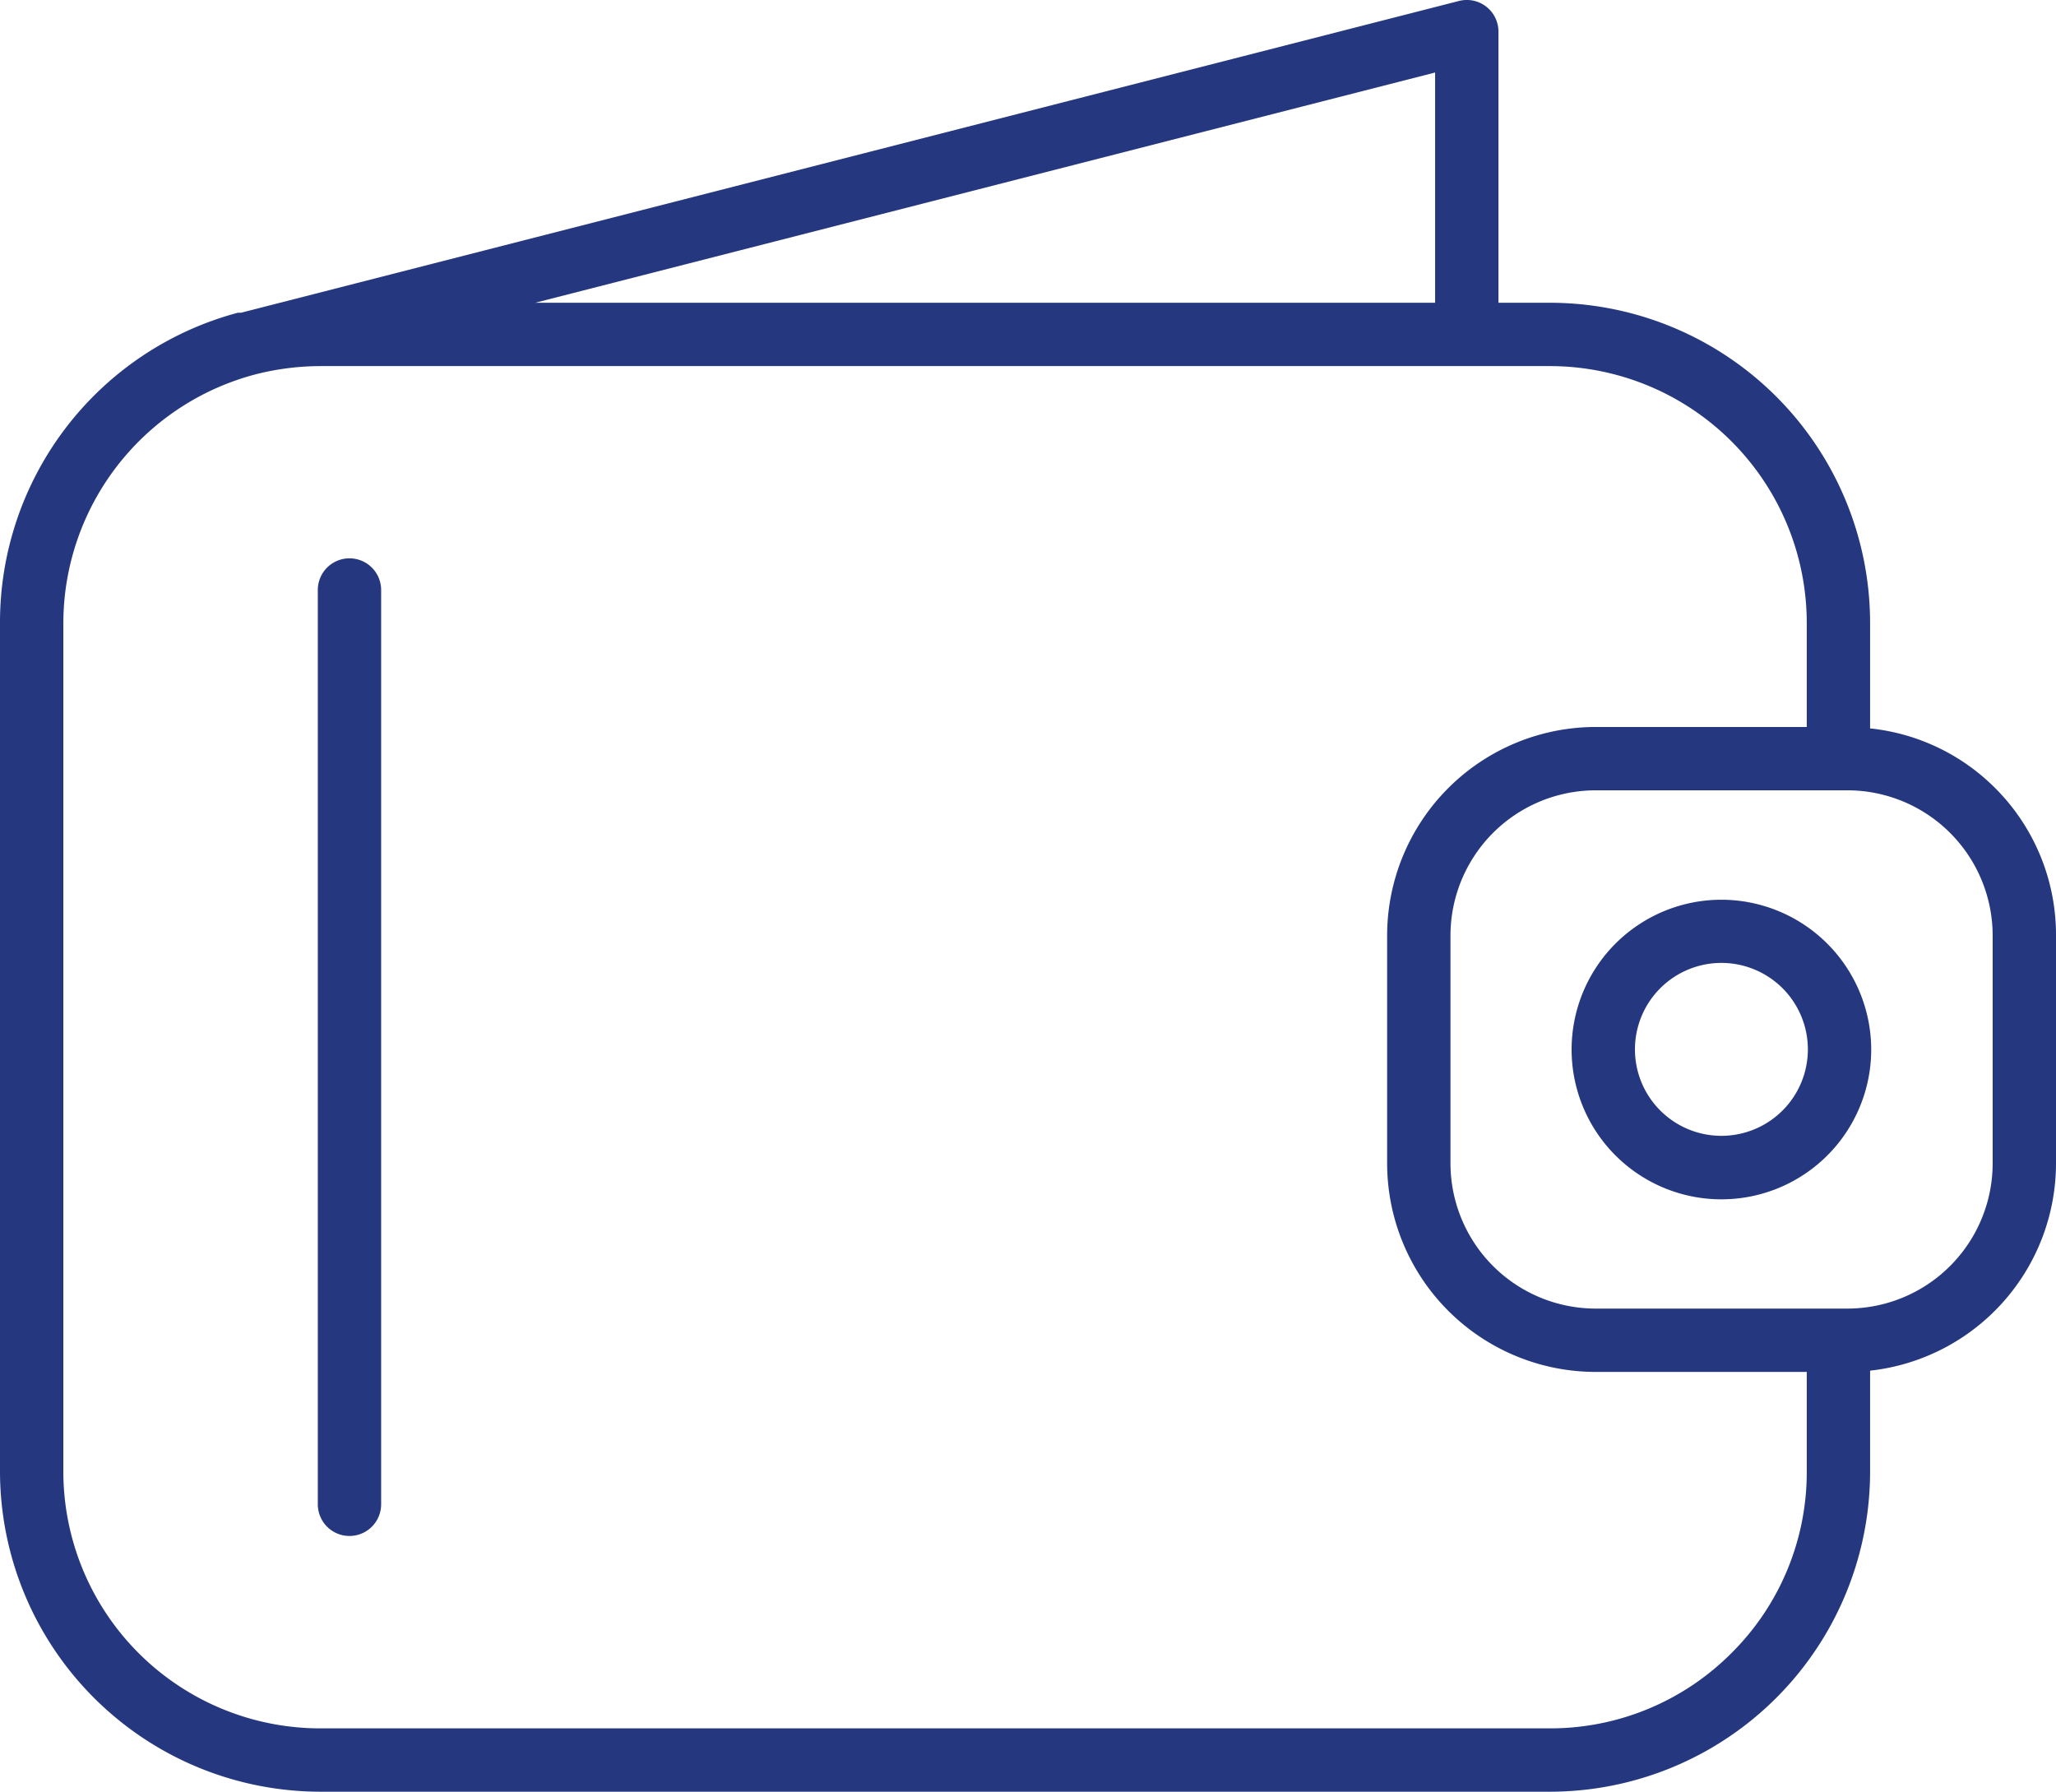
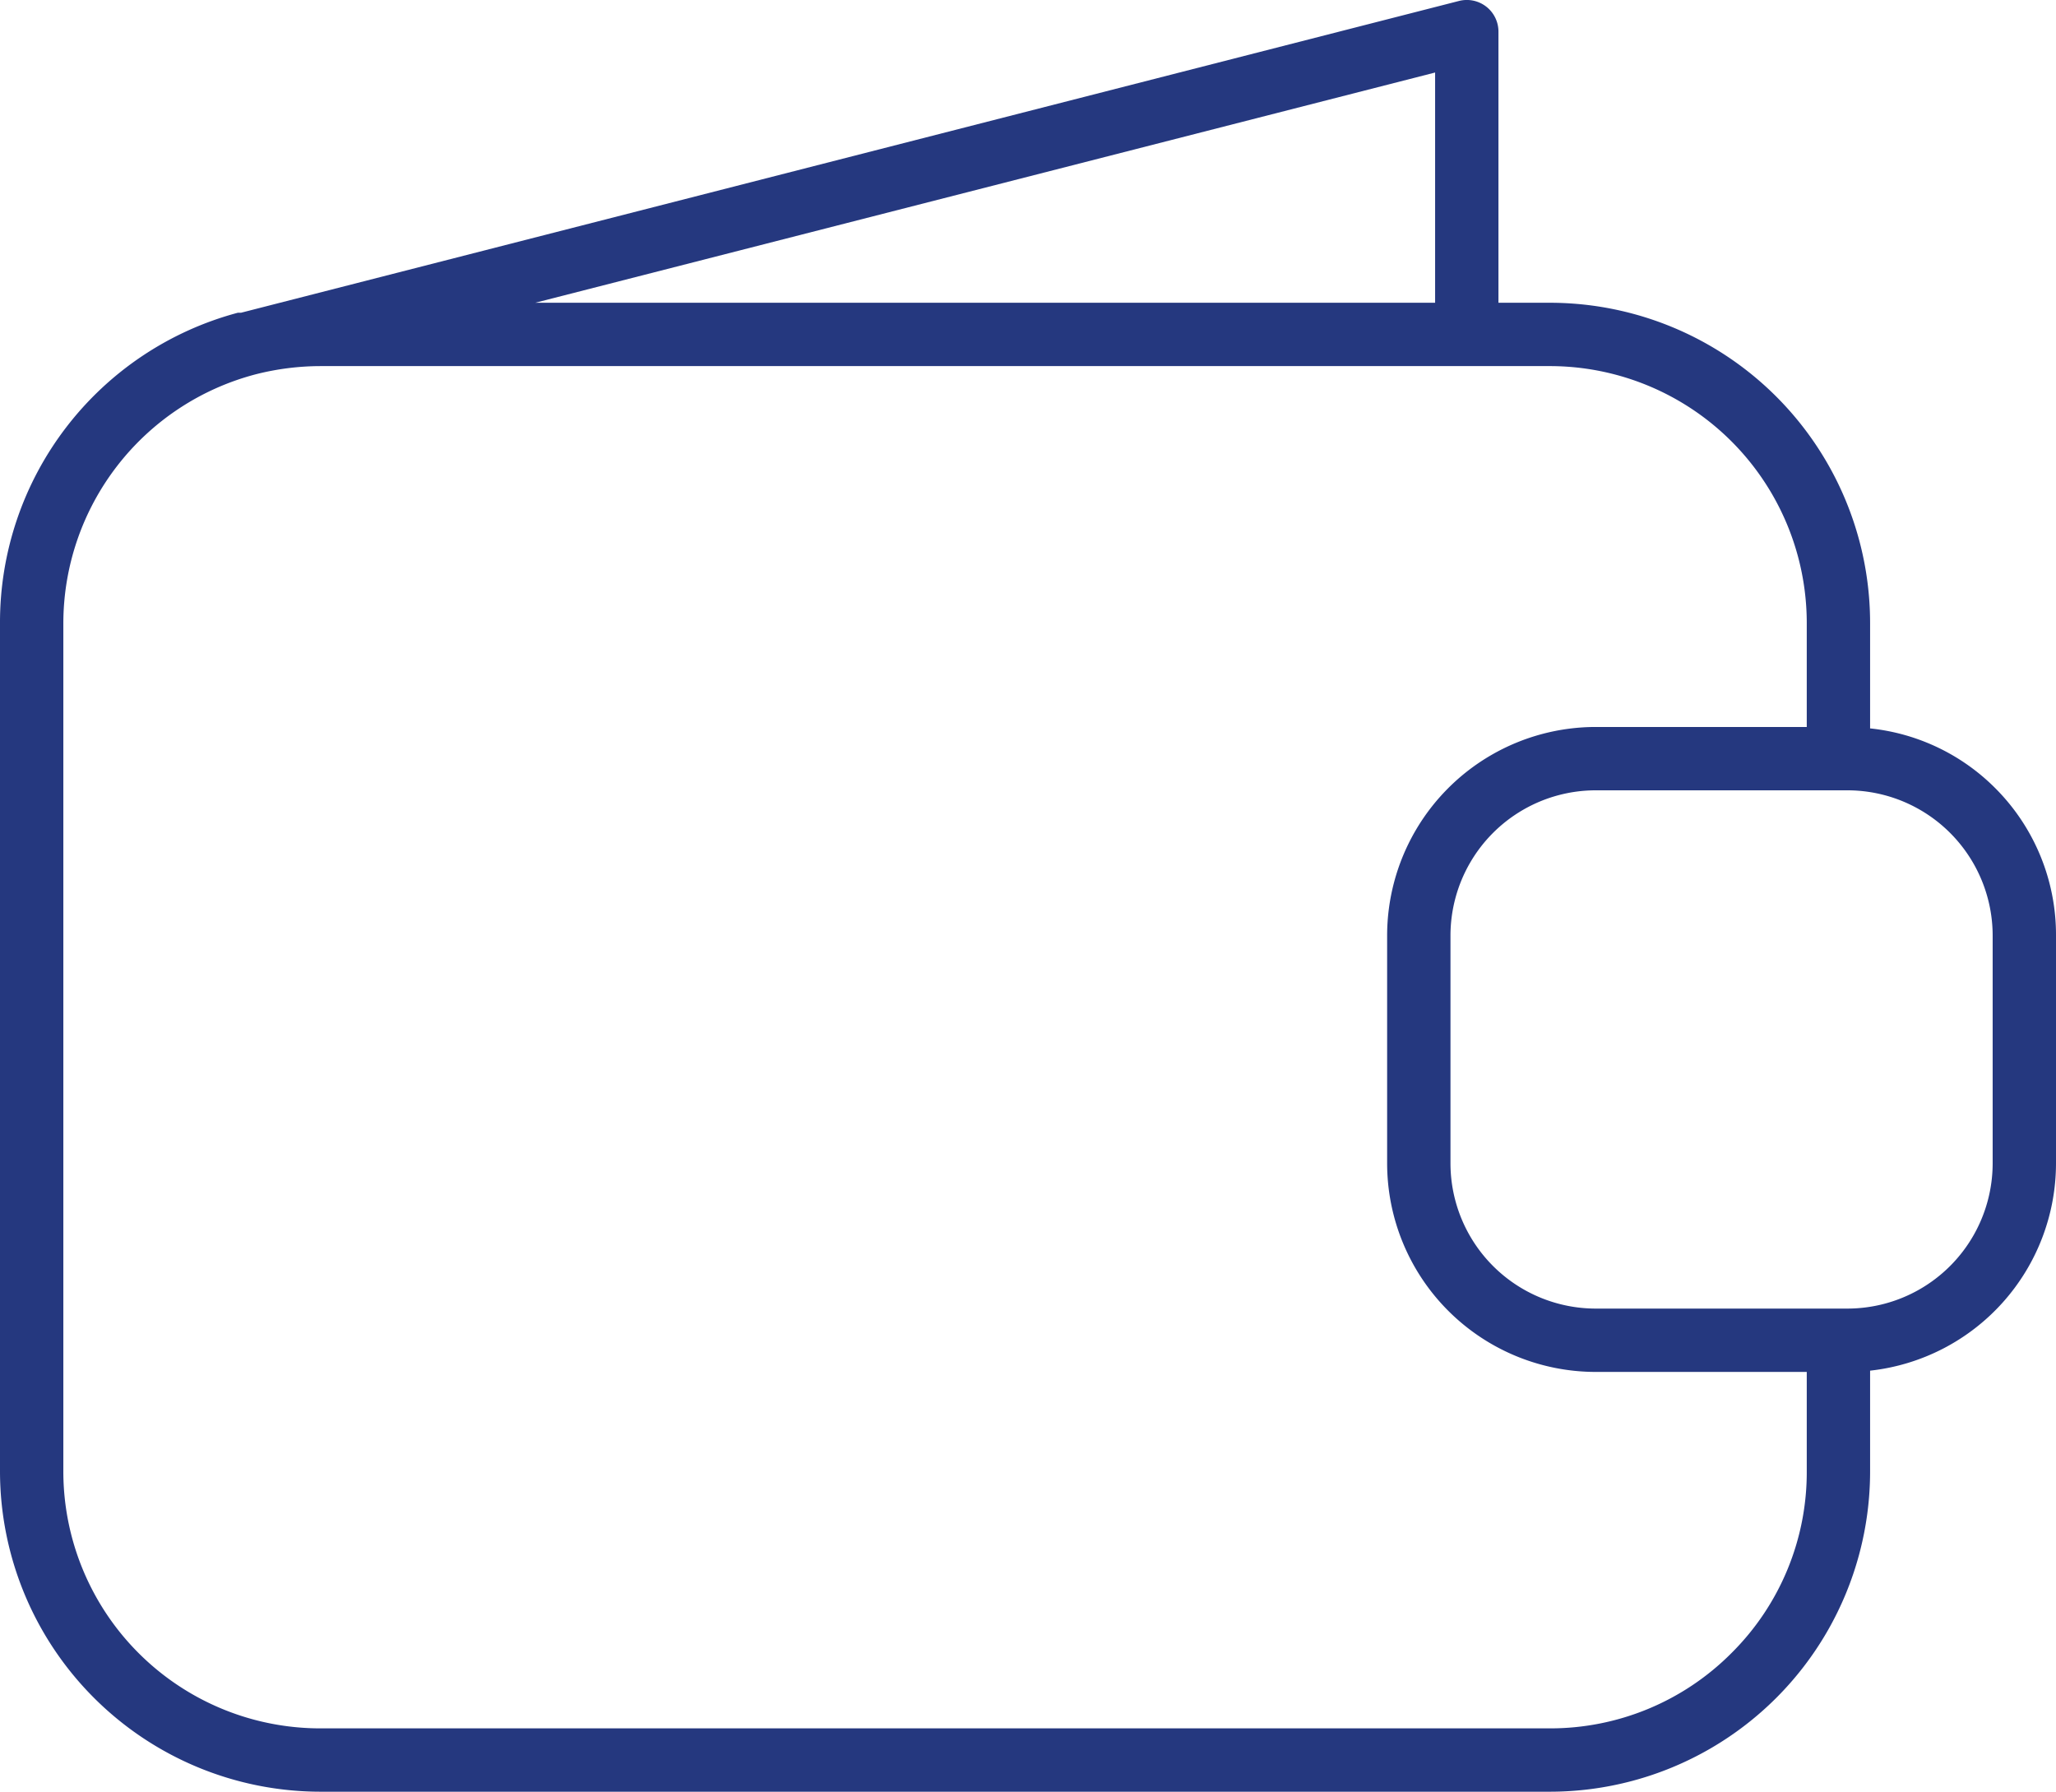
<svg xmlns="http://www.w3.org/2000/svg" viewBox="0 0 129.84 113.15">
  <defs>
    <style>.cls-1{fill:#25387f;}</style>
  </defs>
  <g id="Слой_2" data-name="Слой 2">
    <g id="Слой_2-2" data-name="Слой 2">
      <path class="cls-1" d="M126,49.77A13.07,13.07,0,0,0,118.1,46V39.36A20.23,20.23,0,0,0,97.86,19.12H94.63V2A2,2,0,0,0,93.86.42,2,2,0,0,0,92.14.06L15.22,19.75l-.11,0-.09,0A20.24,20.24,0,0,0,0,39.36V92.91a20.25,20.25,0,0,0,20.24,20.24H97.86A20.23,20.23,0,0,0,118.1,92.91V86.56a13.18,13.18,0,0,0,11.74-13.1V59.1A13.1,13.1,0,0,0,126,49.77ZM90.63,19.12H33.8L90.63,4.58Zm18.72,85.27a16.14,16.14,0,0,1-11.49,4.76H20.24A16.23,16.23,0,0,1,4,92.91V39.36A16.27,16.27,0,0,1,16.18,23.63a16.67,16.67,0,0,1,4.06-.51H97.86A16.23,16.23,0,0,1,114.1,39.36v6.55H100.78A13.18,13.18,0,0,0,87.6,59.1V73.46a13.18,13.18,0,0,0,13.18,13.18H114.1v6.27A16.09,16.09,0,0,1,109.35,104.39Zm16.49-30.93a9.18,9.18,0,0,1-9.18,9.18H100.78a9.18,9.18,0,0,1-9.18-9.18V59.1a9.18,9.18,0,0,1,9.18-9.19h15.88a9.18,9.18,0,0,1,9.18,9.19Z" />
-       <path class="cls-1" d="M22.07,35.26a2,2,0,0,0-2,2V95a2,2,0,0,0,4,0V37.26A2,2,0,0,0,22.07,35.26Z" />
-       <path class="cls-1" d="M108.72,56.82a9.46,9.46,0,1,0,9.45,9.46A9.47,9.47,0,0,0,108.72,56.82Zm0,14.91a5.46,5.46,0,1,1,5.45-5.45A5.46,5.46,0,0,1,108.72,71.73Z" />
    </g>
  </g>
</svg>